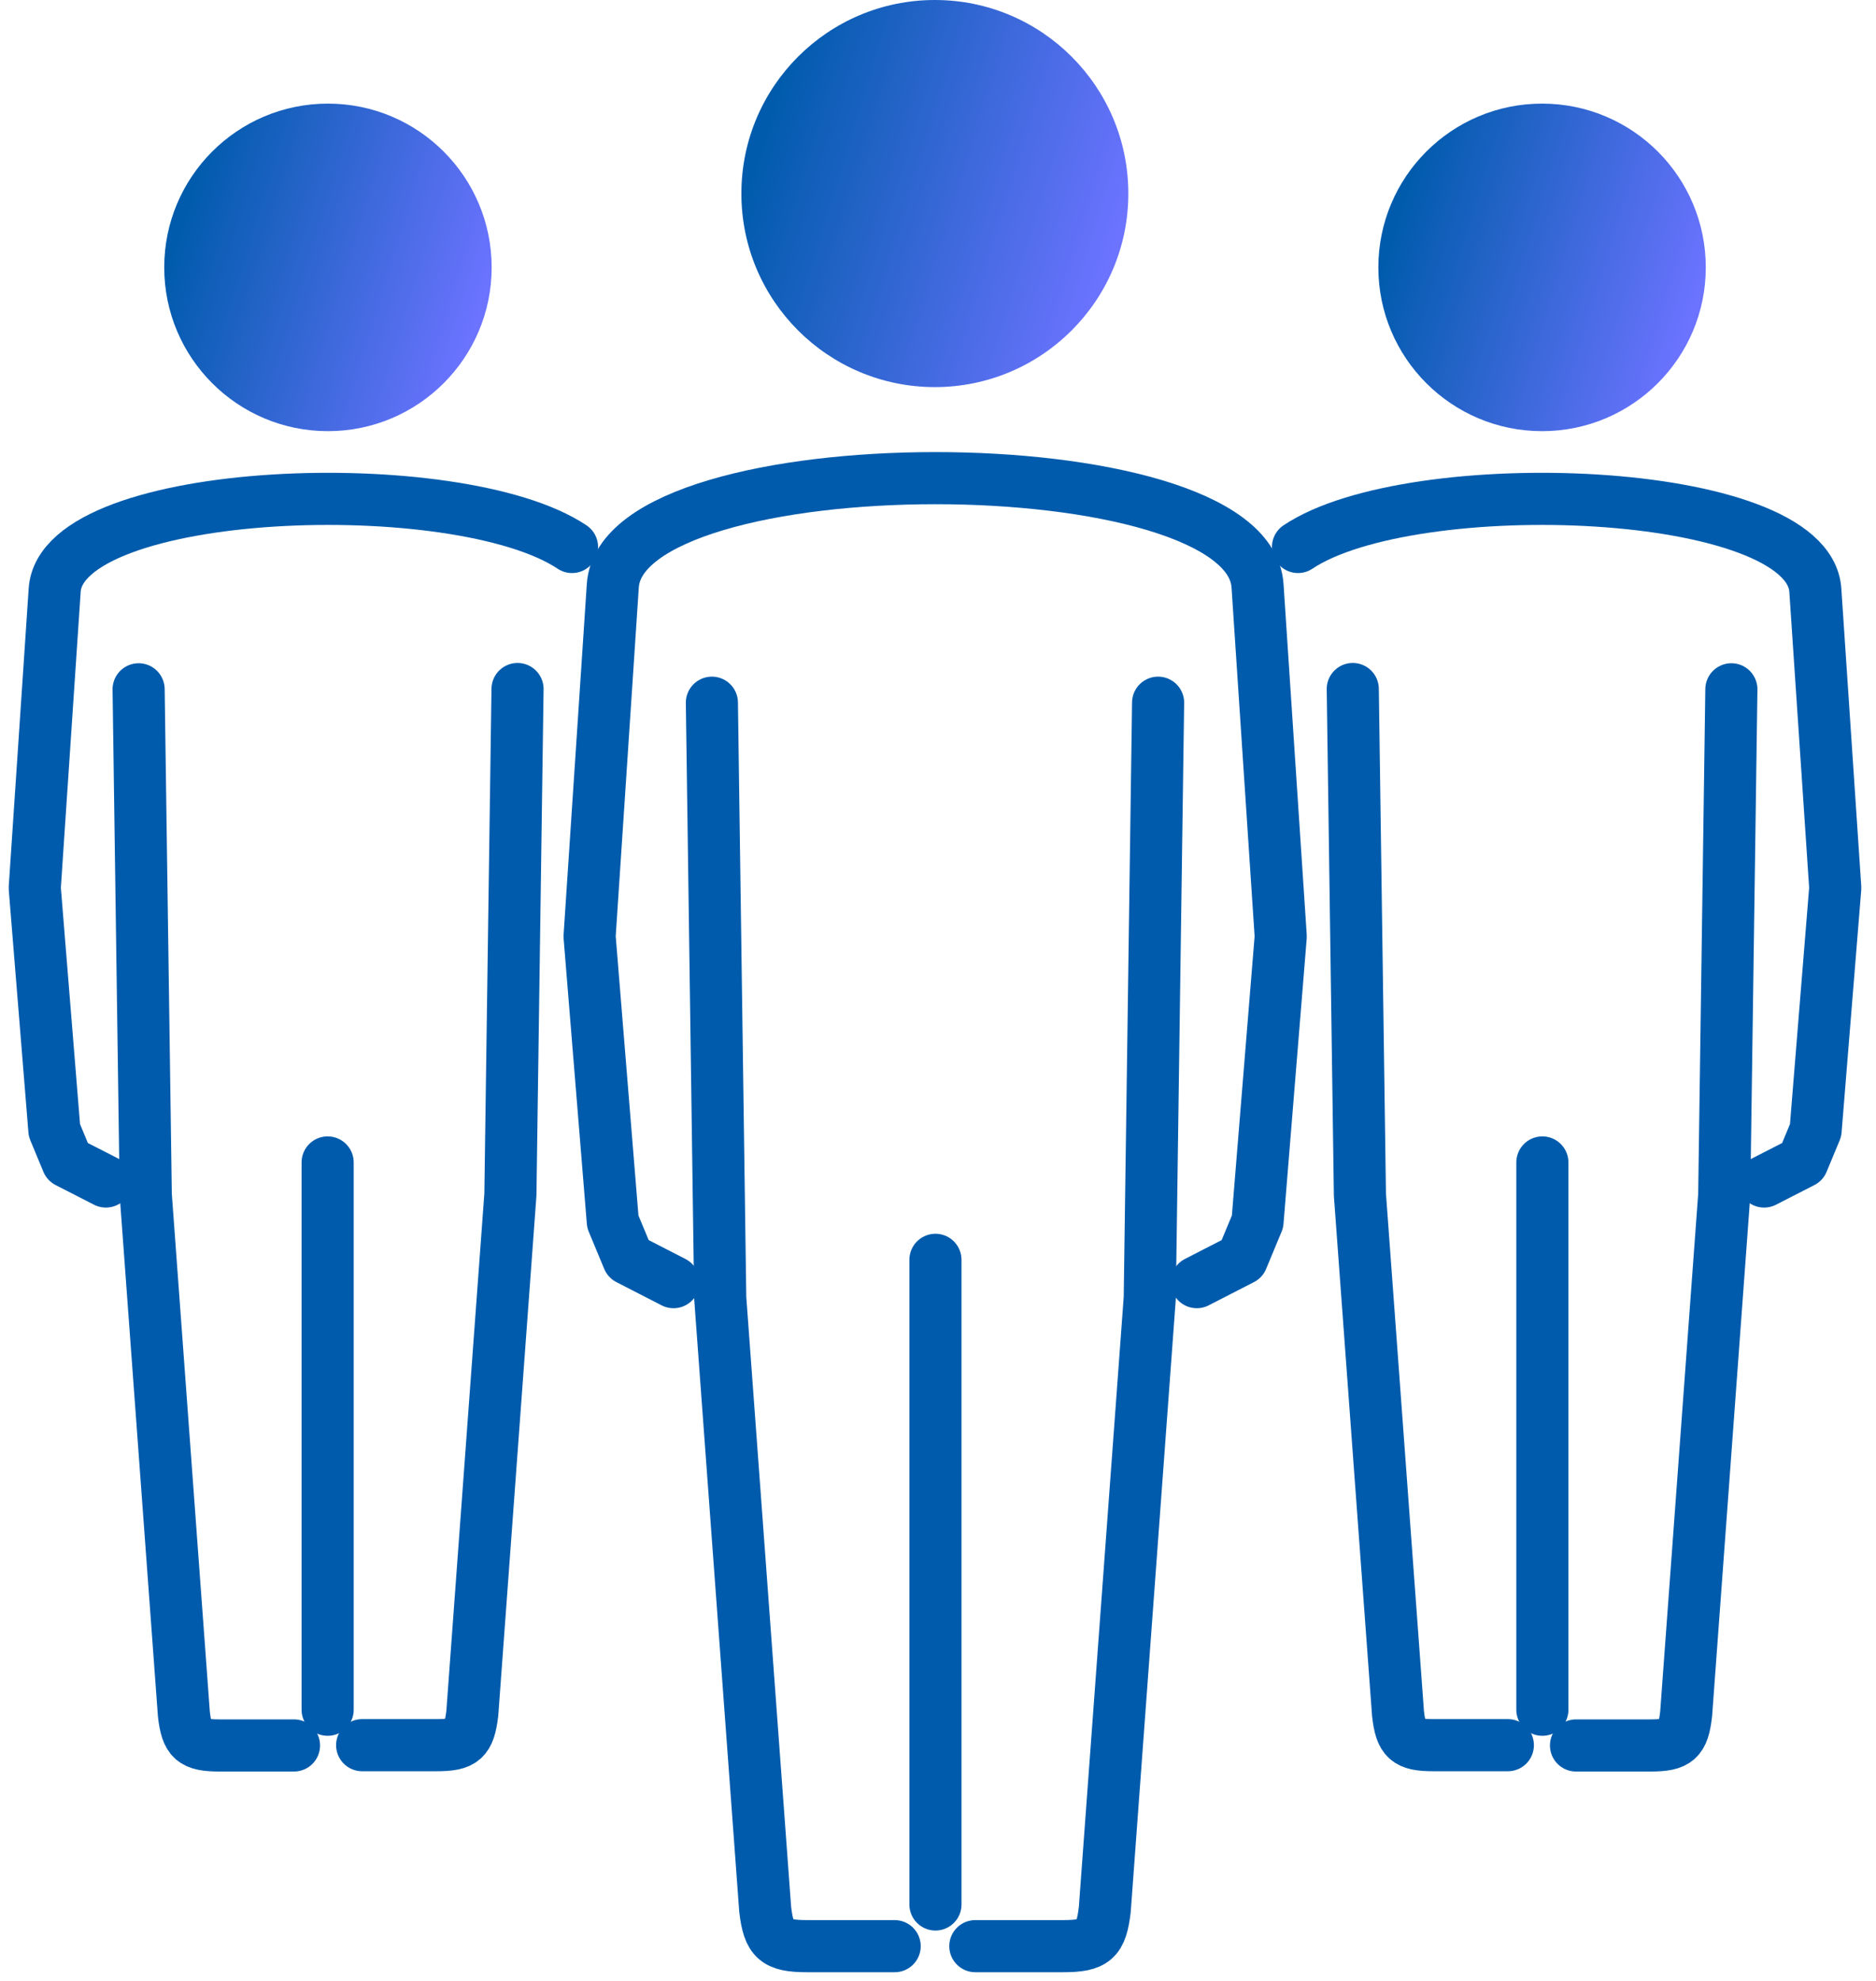
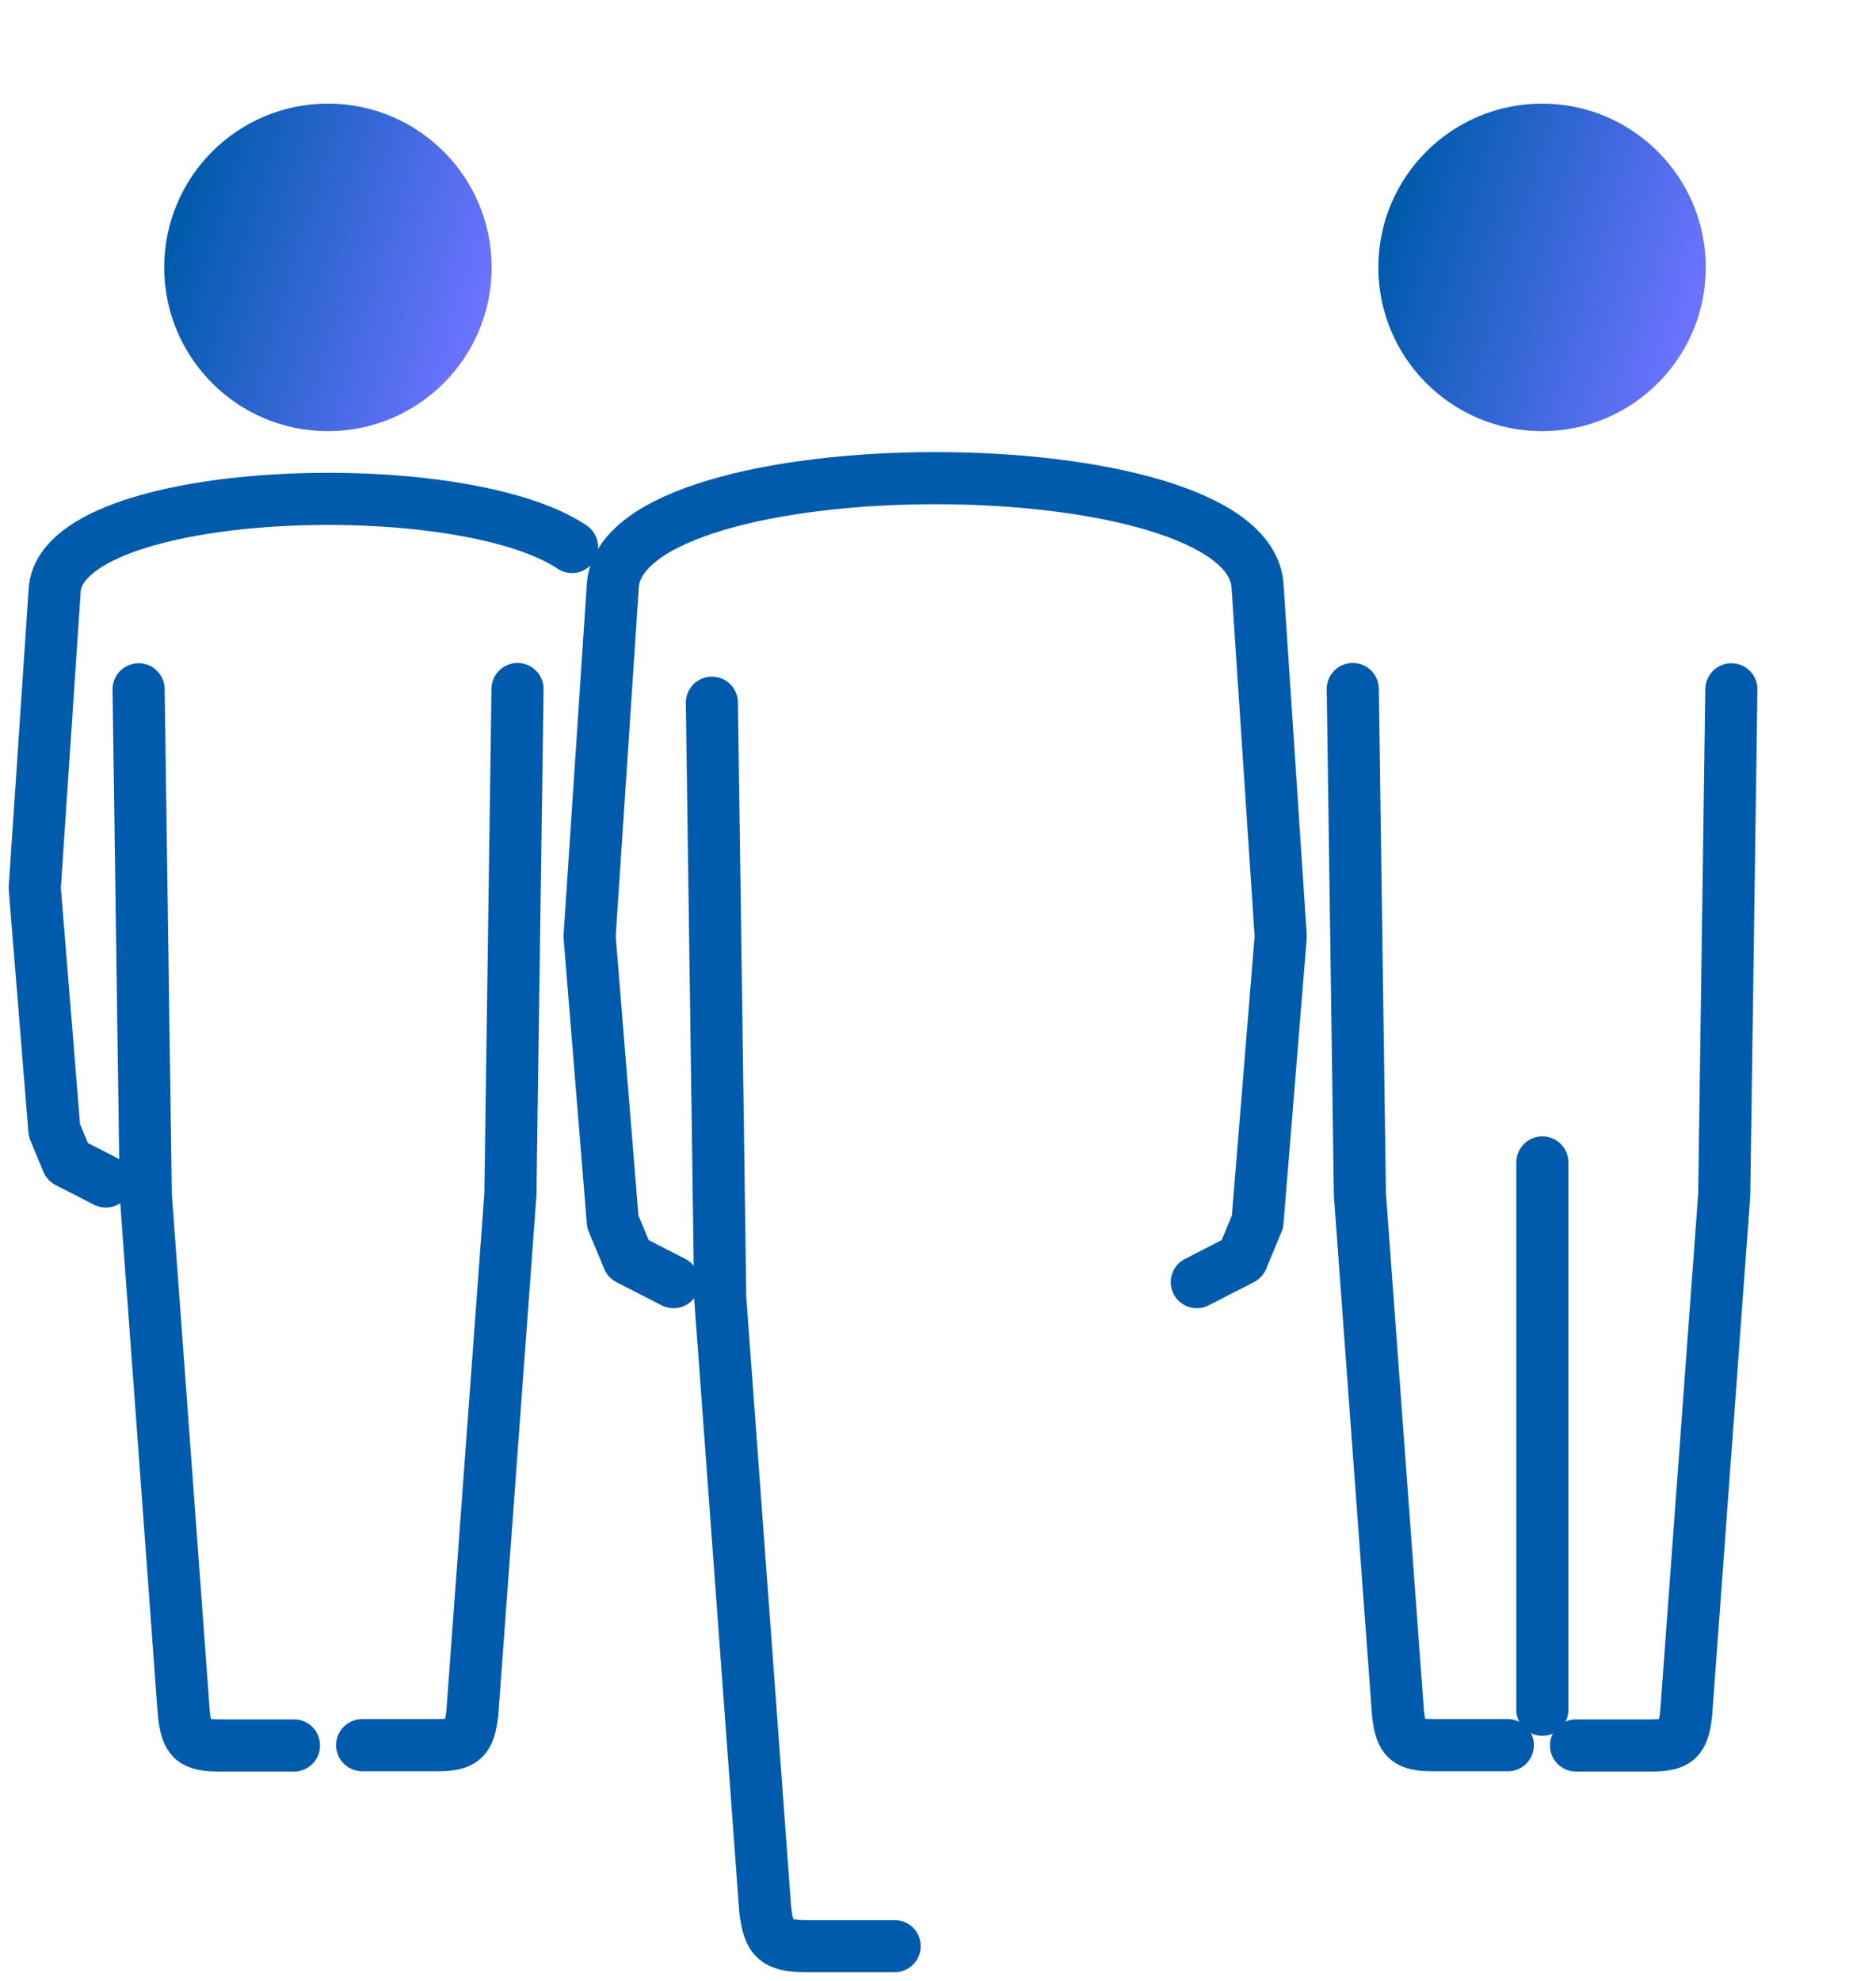
<svg xmlns="http://www.w3.org/2000/svg" width="108" height="114" viewBox="0 0 108 114" fill="none">
-   <path d="M53.853 109.601V72.502" stroke="#005BAC" stroke-width="3" stroke-linecap="round" stroke-linejoin="round" />
  <path d="M68.899 73.787L71.504 72.45L72.395 70.308L73.731 53.892L72.395 33.706C71.846 25.446 35.827 25.463 35.279 33.706L33.942 53.892L35.279 70.308L36.17 72.45L38.774 73.787" stroke="#005BAC" stroke-width="3" stroke-linecap="round" stroke-linejoin="round" />
-   <path d="M66.671 40.44L66.191 74.695L63.603 109.875C63.398 111.657 63.004 112 61.187 112H56.149" stroke="#005BAC" stroke-width="3" stroke-linecap="round" stroke-linejoin="round" />
  <path d="M51.505 112H46.467C44.668 112 44.256 111.64 44.051 109.875L41.463 74.695L40.983 40.44" stroke="#005BAC" stroke-width="3" stroke-linecap="round" stroke-linejoin="round" />
  <path d="M86.806 100.434H82.522C80.997 100.434 80.654 100.125 80.483 98.617L78.289 68.749L77.878 39.653" stroke="#005BAC" stroke-width="3" stroke-linecap="round" stroke-linejoin="round" />
  <path d="M99.674 39.669L99.263 68.766L97.07 98.634C96.898 100.142 96.556 100.45 95.013 100.45H90.73" stroke="#005BAC" stroke-width="3" stroke-linecap="round" stroke-linejoin="round" />
-   <path d="M101.56 67.995L103.77 66.864L104.524 65.048L105.655 51.099L104.507 33.963C104.096 27.914 81.288 27.092 74.725 31.479" stroke="#005BAC" stroke-width="3" stroke-linecap="round" stroke-linejoin="round" />
  <path d="M88.793 98.394V66.898" stroke="#005BAC" stroke-width="3" stroke-linecap="round" stroke-linejoin="round" />
  <path d="M20.849 100.434H25.133C26.675 100.434 27.001 100.125 27.189 98.617L29.383 68.749L29.794 39.653" stroke="#005BAC" stroke-width="3" stroke-linecap="round" stroke-linejoin="round" />
  <path d="M7.98 39.669L8.392 68.766L10.585 98.634C10.757 100.142 11.099 100.45 12.641 100.45H16.925" stroke="#005BAC" stroke-width="3" stroke-linecap="round" stroke-linejoin="round" />
  <path d="M6.095 67.995L3.885 66.864L3.131 65.048L2 51.099L3.148 33.963C3.542 27.914 26.367 27.092 32.93 31.479" stroke="#005BAC" stroke-width="3" stroke-linecap="round" stroke-linejoin="round" />
-   <path d="M18.862 98.394V66.898" stroke="#005BAC" stroke-width="3" stroke-linecap="round" stroke-linejoin="round" />
-   <path d="M53.819 22.277C59.971 22.277 64.957 17.29 64.957 11.138C64.957 4.987 59.971 0 53.819 0C47.667 0 42.681 4.987 42.681 11.138C42.681 17.29 47.667 22.277 53.819 22.277Z" fill="url(#paint0_linear_124_1970)" />
-   <path d="M18.879 24.813C24.084 24.813 28.304 20.593 28.304 15.388C28.304 10.183 24.084 5.963 18.879 5.963C13.674 5.963 9.455 10.183 9.455 15.388C9.455 20.593 13.674 24.813 18.879 24.813Z" fill="url(#paint1_linear_124_1970)" />
+   <path d="M18.879 24.813C24.084 24.813 28.304 20.593 28.304 15.388C28.304 10.183 24.084 5.963 18.879 5.963C13.674 5.963 9.455 10.183 9.455 15.388C9.455 20.593 13.674 24.813 18.879 24.813" fill="url(#paint1_linear_124_1970)" />
  <path d="M88.776 24.813C93.981 24.813 98.201 20.593 98.201 15.388C98.201 10.183 93.981 5.963 88.776 5.963C83.571 5.963 79.351 10.183 79.351 15.388C79.351 20.593 83.571 24.813 88.776 24.813Z" fill="url(#paint2_linear_124_1970)" />
  <defs>
    <linearGradient id="paint0_linear_124_1970" x1="42.681" y1="11.41" x2="63.045" y2="17.651" gradientUnits="userSpaceOnUse">
      <stop stop-color="#005BAC" />
      <stop offset="1" stop-color="#6B73FF" />
    </linearGradient>
    <linearGradient id="paint1_linear_124_1970" x1="9.455" y1="15.618" x2="26.686" y2="20.898" gradientUnits="userSpaceOnUse">
      <stop stop-color="#005BAC" />
      <stop offset="1" stop-color="#6B73FF" />
    </linearGradient>
    <linearGradient id="paint2_linear_124_1970" x1="79.351" y1="15.618" x2="96.582" y2="20.898" gradientUnits="userSpaceOnUse">
      <stop stop-color="#005BAC" />
      <stop offset="1" stop-color="#6B73FF" />
    </linearGradient>
  </defs>
</svg>